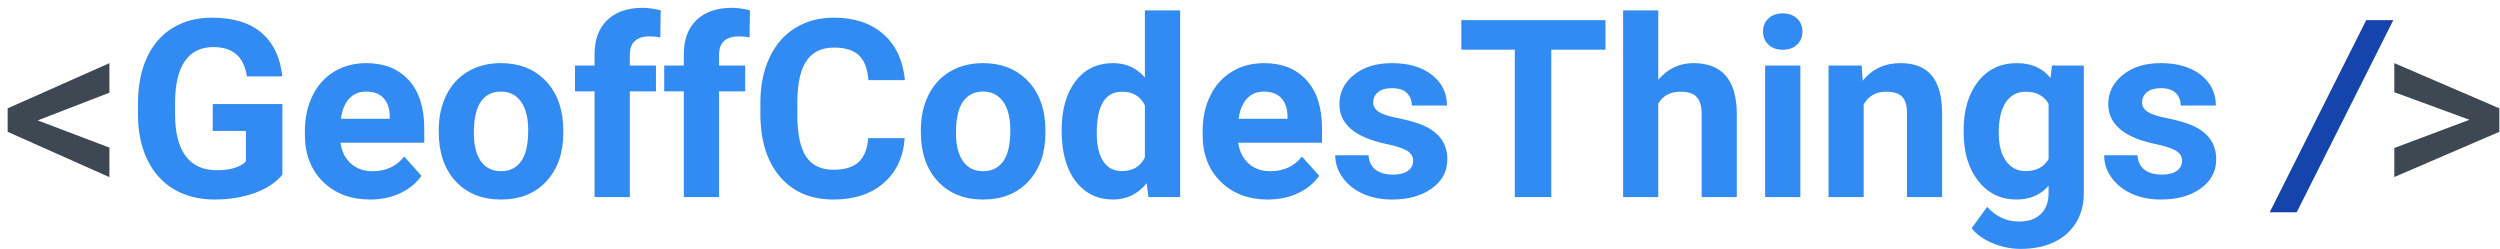
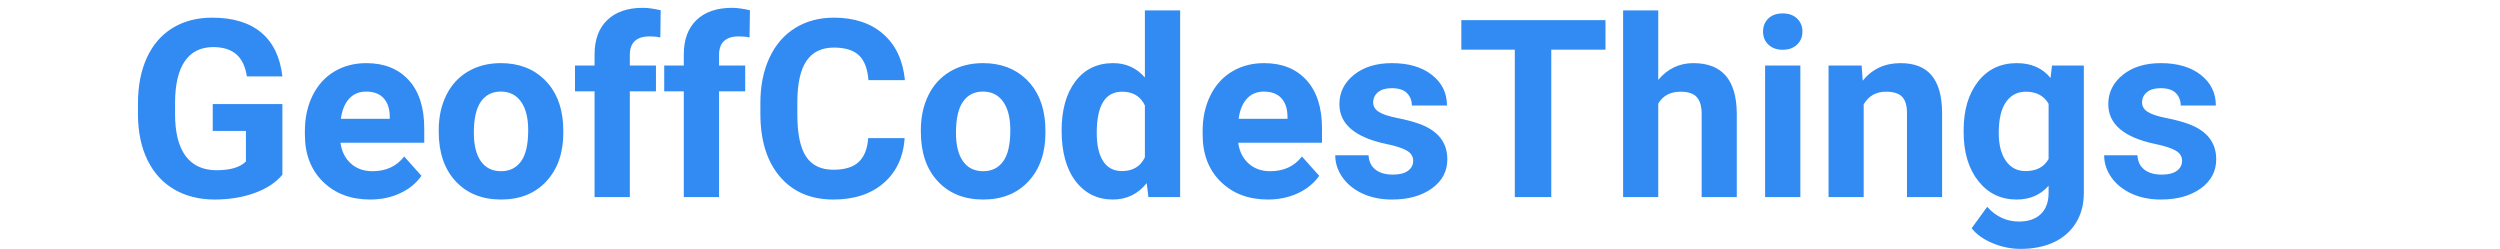
<svg xmlns="http://www.w3.org/2000/svg" width="241px" height="24px" viewBox="0 0 241 24" version="1.1">
  <title>logo</title>
  <desc>Created with Sketch.</desc>
  <g id="Site" stroke="none" stroke-width="1" fill="none" fill-rule="evenodd">
    <g id="Homepage" transform="translate(-150, -39)" fill-rule="nonzero">
      <g id="Hero-Header" transform="translate(0, -188)">
        <g id="Navbar" transform="translate(0, 188)">
          <g id="logo" transform="translate(150.738, 39.754)">
-             <polygon id="&lt;" fill="#3D4852" points="2.895 10.852 9.809 13.477 9.809 16.324 0 11.953 0 9.691 9.809 5.332 9.809 8.18" />
            <path d="M26.484,16.09 C25.852,16.848 24.957,17.436 23.801,17.854 C22.645,18.271 21.363,18.48 19.957,18.48 C18.48,18.48 17.186,18.158 16.072,17.514 C14.959,16.869 14.1,15.934 13.494,14.707 C12.889,13.48 12.578,12.039 12.562,10.383 L12.562,9.223 C12.562,7.52 12.85,6.045 13.424,4.799 C13.998,3.553 14.826,2.6 15.908,1.939 C16.99,1.279 18.258,0.949 19.711,0.949 C21.734,0.949 23.316,1.432 24.457,2.396 C25.598,3.361 26.273,4.766 26.484,6.609 L23.062,6.609 C22.906,5.633 22.561,4.918 22.025,4.465 C21.49,4.012 20.754,3.785 19.816,3.785 C18.621,3.785 17.711,4.234 17.086,5.133 C16.461,6.031 16.145,7.367 16.137,9.141 L16.137,10.23 C16.137,12.02 16.477,13.371 17.156,14.285 C17.836,15.199 18.832,15.656 20.145,15.656 C21.465,15.656 22.406,15.375 22.969,14.812 L22.969,11.871 L19.77,11.871 L19.77,9.281 L26.484,9.281 L26.484,16.09 Z M34.945,18.48 C33.086,18.48 31.572,17.91 30.404,16.77 C29.236,15.629 28.652,14.109 28.652,12.211 L28.652,11.883 C28.652,10.609 28.898,9.471 29.391,8.467 C29.883,7.463 30.58,6.689 31.482,6.146 C32.385,5.604 33.414,5.332 34.57,5.332 C36.305,5.332 37.67,5.879 38.666,6.973 C39.662,8.066 40.16,9.617 40.16,11.625 L40.16,13.008 L32.086,13.008 C32.195,13.836 32.525,14.5 33.076,15 C33.627,15.5 34.324,15.75 35.168,15.75 C36.473,15.75 37.492,15.277 38.227,14.332 L39.891,16.195 C39.383,16.914 38.695,17.475 37.828,17.877 C36.961,18.279 36,18.48 34.945,18.48 Z M34.559,8.074 C33.887,8.074 33.342,8.301 32.924,8.754 C32.506,9.207 32.238,9.855 32.121,10.699 L36.832,10.699 L36.832,10.43 C36.816,9.68 36.613,9.1 36.223,8.689 C35.832,8.279 35.277,8.074 34.559,8.074 Z M41.555,11.789 C41.555,10.531 41.797,9.41 42.281,8.426 C42.766,7.441 43.463,6.68 44.373,6.141 C45.283,5.602 46.34,5.332 47.543,5.332 C49.254,5.332 50.65,5.855 51.732,6.902 C52.814,7.949 53.418,9.371 53.543,11.168 L53.566,12.035 C53.566,13.98 53.023,15.541 51.938,16.717 C50.852,17.893 49.395,18.48 47.566,18.48 C45.738,18.48 44.279,17.895 43.189,16.723 C42.1,15.551 41.555,13.957 41.555,11.941 L41.555,11.789 Z M44.941,12.035 C44.941,13.238 45.168,14.158 45.621,14.795 C46.074,15.432 46.723,15.75 47.566,15.75 C48.387,15.75 49.027,15.436 49.488,14.807 C49.949,14.178 50.18,13.172 50.18,11.789 C50.18,10.609 49.949,9.695 49.488,9.047 C49.027,8.398 48.379,8.074 47.543,8.074 C46.715,8.074 46.074,8.396 45.621,9.041 C45.168,9.686 44.941,10.684 44.941,12.035 Z M56.578,18.246 L56.578,8.051 L54.691,8.051 L54.691,5.566 L56.578,5.566 L56.578,4.488 C56.578,3.066 56.986,1.963 57.803,1.178 C58.619,0.393 59.762,0 61.23,0 C61.699,0 62.273,0.078 62.953,0.234 L62.918,2.859 C62.637,2.789 62.293,2.754 61.887,2.754 C60.613,2.754 59.977,3.352 59.977,4.547 L59.977,5.566 L62.496,5.566 L62.496,8.051 L59.977,8.051 L59.977,18.246 L56.578,18.246 Z M65.18,18.246 L65.18,8.051 L63.293,8.051 L63.293,5.566 L65.18,5.566 L65.18,4.488 C65.18,3.066 65.588,1.963 66.404,1.178 C67.221,0.393 68.363,0 69.832,0 C70.301,0 70.875,0.078 71.555,0.234 L71.52,2.859 C71.238,2.789 70.895,2.754 70.488,2.754 C69.215,2.754 68.578,3.352 68.578,4.547 L68.578,5.566 L71.098,5.566 L71.098,8.051 L68.578,8.051 L68.578,18.246 L65.18,18.246 Z M86.473,12.562 C86.34,14.398 85.662,15.844 84.439,16.898 C83.217,17.953 81.605,18.48 79.605,18.48 C77.418,18.48 75.697,17.744 74.443,16.271 C73.189,14.799 72.562,12.777 72.562,10.207 L72.562,9.164 C72.562,7.523 72.852,6.078 73.43,4.828 C74.008,3.578 74.834,2.619 75.908,1.951 C76.982,1.283 78.23,0.949 79.652,0.949 C81.621,0.949 83.207,1.477 84.41,2.531 C85.613,3.586 86.309,5.066 86.496,6.973 L82.98,6.973 C82.895,5.871 82.588,5.072 82.061,4.576 C81.533,4.08 80.73,3.832 79.652,3.832 C78.48,3.832 77.604,4.252 77.021,5.092 C76.439,5.932 76.141,7.234 76.125,9 L76.125,10.289 C76.125,12.133 76.404,13.48 76.963,14.332 C77.521,15.184 78.402,15.609 79.605,15.609 C80.691,15.609 81.502,15.361 82.037,14.865 C82.572,14.369 82.879,13.602 82.957,12.562 L86.473,12.562 Z M88.031,11.789 C88.031,10.531 88.273,9.41 88.758,8.426 C89.242,7.441 89.939,6.68 90.85,6.141 C91.76,5.602 92.816,5.332 94.02,5.332 C95.73,5.332 97.127,5.855 98.209,6.902 C99.291,7.949 99.895,9.371 100.02,11.168 L100.043,12.035 C100.043,13.98 99.5,15.541 98.414,16.717 C97.328,17.893 95.871,18.48 94.043,18.48 C92.215,18.48 90.756,17.895 89.666,16.723 C88.576,15.551 88.031,13.957 88.031,11.941 L88.031,11.789 Z M91.418,12.035 C91.418,13.238 91.645,14.158 92.098,14.795 C92.551,15.432 93.199,15.75 94.043,15.75 C94.863,15.75 95.504,15.436 95.965,14.807 C96.426,14.178 96.656,13.172 96.656,11.789 C96.656,10.609 96.426,9.695 95.965,9.047 C95.504,8.398 94.855,8.074 94.02,8.074 C93.191,8.074 92.551,8.396 92.098,9.041 C91.645,9.686 91.418,10.684 91.418,12.035 Z M101.602,11.812 C101.602,9.836 102.045,8.262 102.932,7.09 C103.818,5.918 105.031,5.332 106.57,5.332 C107.805,5.332 108.824,5.793 109.629,6.715 L109.629,0.246 L113.027,0.246 L113.027,18.246 L109.969,18.246 L109.805,16.898 C108.961,17.953 107.875,18.48 106.547,18.48 C105.055,18.48 103.857,17.893 102.955,16.717 C102.053,15.541 101.602,13.906 101.602,11.812 Z M104.988,12.059 C104.988,13.246 105.195,14.156 105.609,14.789 C106.023,15.422 106.625,15.738 107.414,15.738 C108.461,15.738 109.199,15.297 109.629,14.414 L109.629,9.41 C109.207,8.527 108.477,8.086 107.438,8.086 C105.805,8.086 104.988,9.41 104.988,12.059 Z M121.488,18.48 C119.629,18.48 118.115,17.91 116.947,16.77 C115.779,15.629 115.195,14.109 115.195,12.211 L115.195,11.883 C115.195,10.609 115.441,9.471 115.934,8.467 C116.426,7.463 117.123,6.689 118.025,6.146 C118.928,5.604 119.957,5.332 121.113,5.332 C122.848,5.332 124.213,5.879 125.209,6.973 C126.205,8.066 126.703,9.617 126.703,11.625 L126.703,13.008 L118.629,13.008 C118.738,13.836 119.068,14.5 119.619,15 C120.17,15.5 120.867,15.75 121.711,15.75 C123.016,15.75 124.035,15.277 124.77,14.332 L126.434,16.195 C125.926,16.914 125.238,17.475 124.371,17.877 C123.504,18.279 122.543,18.48 121.488,18.48 Z M121.102,8.074 C120.43,8.074 119.885,8.301 119.467,8.754 C119.049,9.207 118.781,9.855 118.664,10.699 L123.375,10.699 L123.375,10.43 C123.359,9.68 123.156,9.1 122.766,8.689 C122.375,8.279 121.82,8.074 121.102,8.074 Z M135.492,14.742 C135.492,14.328 135.287,14.002 134.877,13.764 C134.467,13.525 133.809,13.313 132.902,13.125 C129.887,12.492 128.379,11.211 128.379,9.281 C128.379,8.156 128.846,7.217 129.779,6.463 C130.713,5.709 131.934,5.332 133.441,5.332 C135.051,5.332 136.338,5.711 137.303,6.469 C138.268,7.227 138.75,8.211 138.75,9.422 L135.363,9.422 C135.363,8.937 135.207,8.537 134.895,8.221 C134.582,7.904 134.094,7.746 133.43,7.746 C132.859,7.746 132.418,7.875 132.105,8.133 C131.793,8.391 131.637,8.719 131.637,9.117 C131.637,9.492 131.814,9.795 132.17,10.025 C132.525,10.256 133.125,10.455 133.969,10.623 C134.813,10.791 135.523,10.98 136.102,11.191 C137.891,11.848 138.785,12.984 138.785,14.602 C138.785,15.758 138.289,16.693 137.297,17.408 C136.305,18.123 135.023,18.48 133.453,18.48 C132.391,18.48 131.447,18.291 130.623,17.912 C129.799,17.533 129.152,17.014 128.684,16.354 C128.215,15.693 127.98,14.98 127.98,14.215 L131.191,14.215 C131.223,14.816 131.445,15.277 131.859,15.598 C132.273,15.918 132.828,16.078 133.523,16.078 C134.172,16.078 134.662,15.955 134.994,15.709 C135.326,15.463 135.492,15.141 135.492,14.742 Z M154.031,4.031 L148.805,4.031 L148.805,18.246 L145.289,18.246 L145.289,4.031 L140.133,4.031 L140.133,1.184 L154.031,1.184 L154.031,4.031 Z M159.117,6.949 C160.016,5.871 161.145,5.332 162.504,5.332 C165.254,5.332 166.648,6.93 166.688,10.125 L166.688,18.246 L163.301,18.246 L163.301,10.219 C163.301,9.492 163.145,8.955 162.832,8.607 C162.52,8.26 162,8.086 161.273,8.086 C160.281,8.086 159.563,8.469 159.117,9.234 L159.117,18.246 L155.73,18.246 L155.73,0.246 L159.117,0.246 L159.117,6.949 Z M172.816,18.246 L169.418,18.246 L169.418,5.566 L172.816,5.566 L172.816,18.246 Z M169.219,2.285 C169.219,1.777 169.389,1.359 169.729,1.031 C170.068,0.703 170.531,0.539 171.117,0.539 C171.695,0.539 172.156,0.703 172.5,1.031 C172.844,1.359 173.016,1.777 173.016,2.285 C173.016,2.801 172.842,3.223 172.494,3.551 C172.146,3.879 171.688,4.043 171.117,4.043 C170.547,4.043 170.088,3.879 169.74,3.551 C169.393,3.223 169.219,2.801 169.219,2.285 Z M178.723,5.566 L178.828,7.031 C179.734,5.898 180.949,5.332 182.473,5.332 C183.816,5.332 184.816,5.727 185.473,6.516 C186.129,7.305 186.465,8.484 186.48,10.055 L186.48,18.246 L183.094,18.246 L183.094,10.137 C183.094,9.418 182.938,8.896 182.625,8.572 C182.312,8.248 181.793,8.086 181.066,8.086 C180.113,8.086 179.398,8.492 178.922,9.305 L178.922,18.246 L175.535,18.246 L175.535,5.566 L178.723,5.566 Z M188.555,11.812 C188.555,9.867 189.018,8.301 189.943,7.113 C190.869,5.926 192.117,5.332 193.688,5.332 C195.078,5.332 196.16,5.809 196.934,6.762 L197.074,5.566 L200.145,5.566 L200.145,17.824 C200.145,18.934 199.893,19.898 199.389,20.719 C198.885,21.539 198.176,22.164 197.262,22.594 C196.348,23.023 195.277,23.238 194.051,23.238 C193.121,23.238 192.215,23.053 191.332,22.682 C190.449,22.311 189.781,21.832 189.328,21.246 L190.828,19.184 C191.672,20.129 192.695,20.602 193.898,20.602 C194.797,20.602 195.496,20.361 195.996,19.881 C196.496,19.4 196.746,18.719 196.746,17.836 L196.746,17.156 C195.965,18.039 194.938,18.48 193.664,18.48 C192.141,18.48 190.908,17.885 189.967,16.693 C189.025,15.502 188.555,13.922 188.555,11.953 L188.555,11.812 Z M191.941,12.059 C191.941,13.207 192.172,14.107 192.633,14.76 C193.094,15.412 193.727,15.738 194.531,15.738 C195.563,15.738 196.301,15.352 196.746,14.578 L196.746,9.246 C196.293,8.473 195.563,8.086 194.555,8.086 C193.742,8.086 193.104,8.418 192.639,9.082 C192.174,9.746 191.941,10.738 191.941,12.059 Z M209.613,14.742 C209.613,14.328 209.408,14.002 208.998,13.764 C208.588,13.525 207.93,13.313 207.023,13.125 C204.008,12.492 202.5,11.211 202.5,9.281 C202.5,8.156 202.967,7.217 203.9,6.463 C204.834,5.709 206.055,5.332 207.562,5.332 C209.172,5.332 210.459,5.711 211.424,6.469 C212.389,7.227 212.871,8.211 212.871,9.422 L209.484,9.422 C209.484,8.937 209.328,8.537 209.016,8.221 C208.703,7.904 208.215,7.746 207.551,7.746 C206.98,7.746 206.539,7.875 206.227,8.133 C205.914,8.391 205.758,8.719 205.758,9.117 C205.758,9.492 205.936,9.795 206.291,10.025 C206.646,10.256 207.246,10.455 208.09,10.623 C208.934,10.791 209.645,10.98 210.223,11.191 C212.012,11.848 212.906,12.984 212.906,14.602 C212.906,15.758 212.41,16.693 211.418,17.408 C210.426,18.123 209.145,18.48 207.574,18.48 C206.512,18.48 205.568,18.291 204.744,17.912 C203.92,17.533 203.273,17.014 202.805,16.354 C202.336,15.693 202.102,14.98 202.102,14.215 L205.312,14.215 C205.344,14.816 205.566,15.277 205.98,15.598 C206.395,15.918 206.949,16.078 207.645,16.078 C208.293,16.078 208.783,15.955 209.115,15.709 C209.447,15.463 209.613,15.141 209.613,14.742 Z" id="GeoffCodesThings" fill="#328BF2" />
-             <polygon id="/" fill="#1644AD" points="220.664 19.711 218.062 19.711 227.367 1.184 229.98 1.184" />
-             <polygon id="&gt;" fill="#3D4852" points="237.316 10.793 230.074 8.133 230.074 5.332 240.199 9.691 240.199 11.953 230.074 16.312 230.074 13.512" />
          </g>
        </g>
      </g>
    </g>
  </g>
</svg>